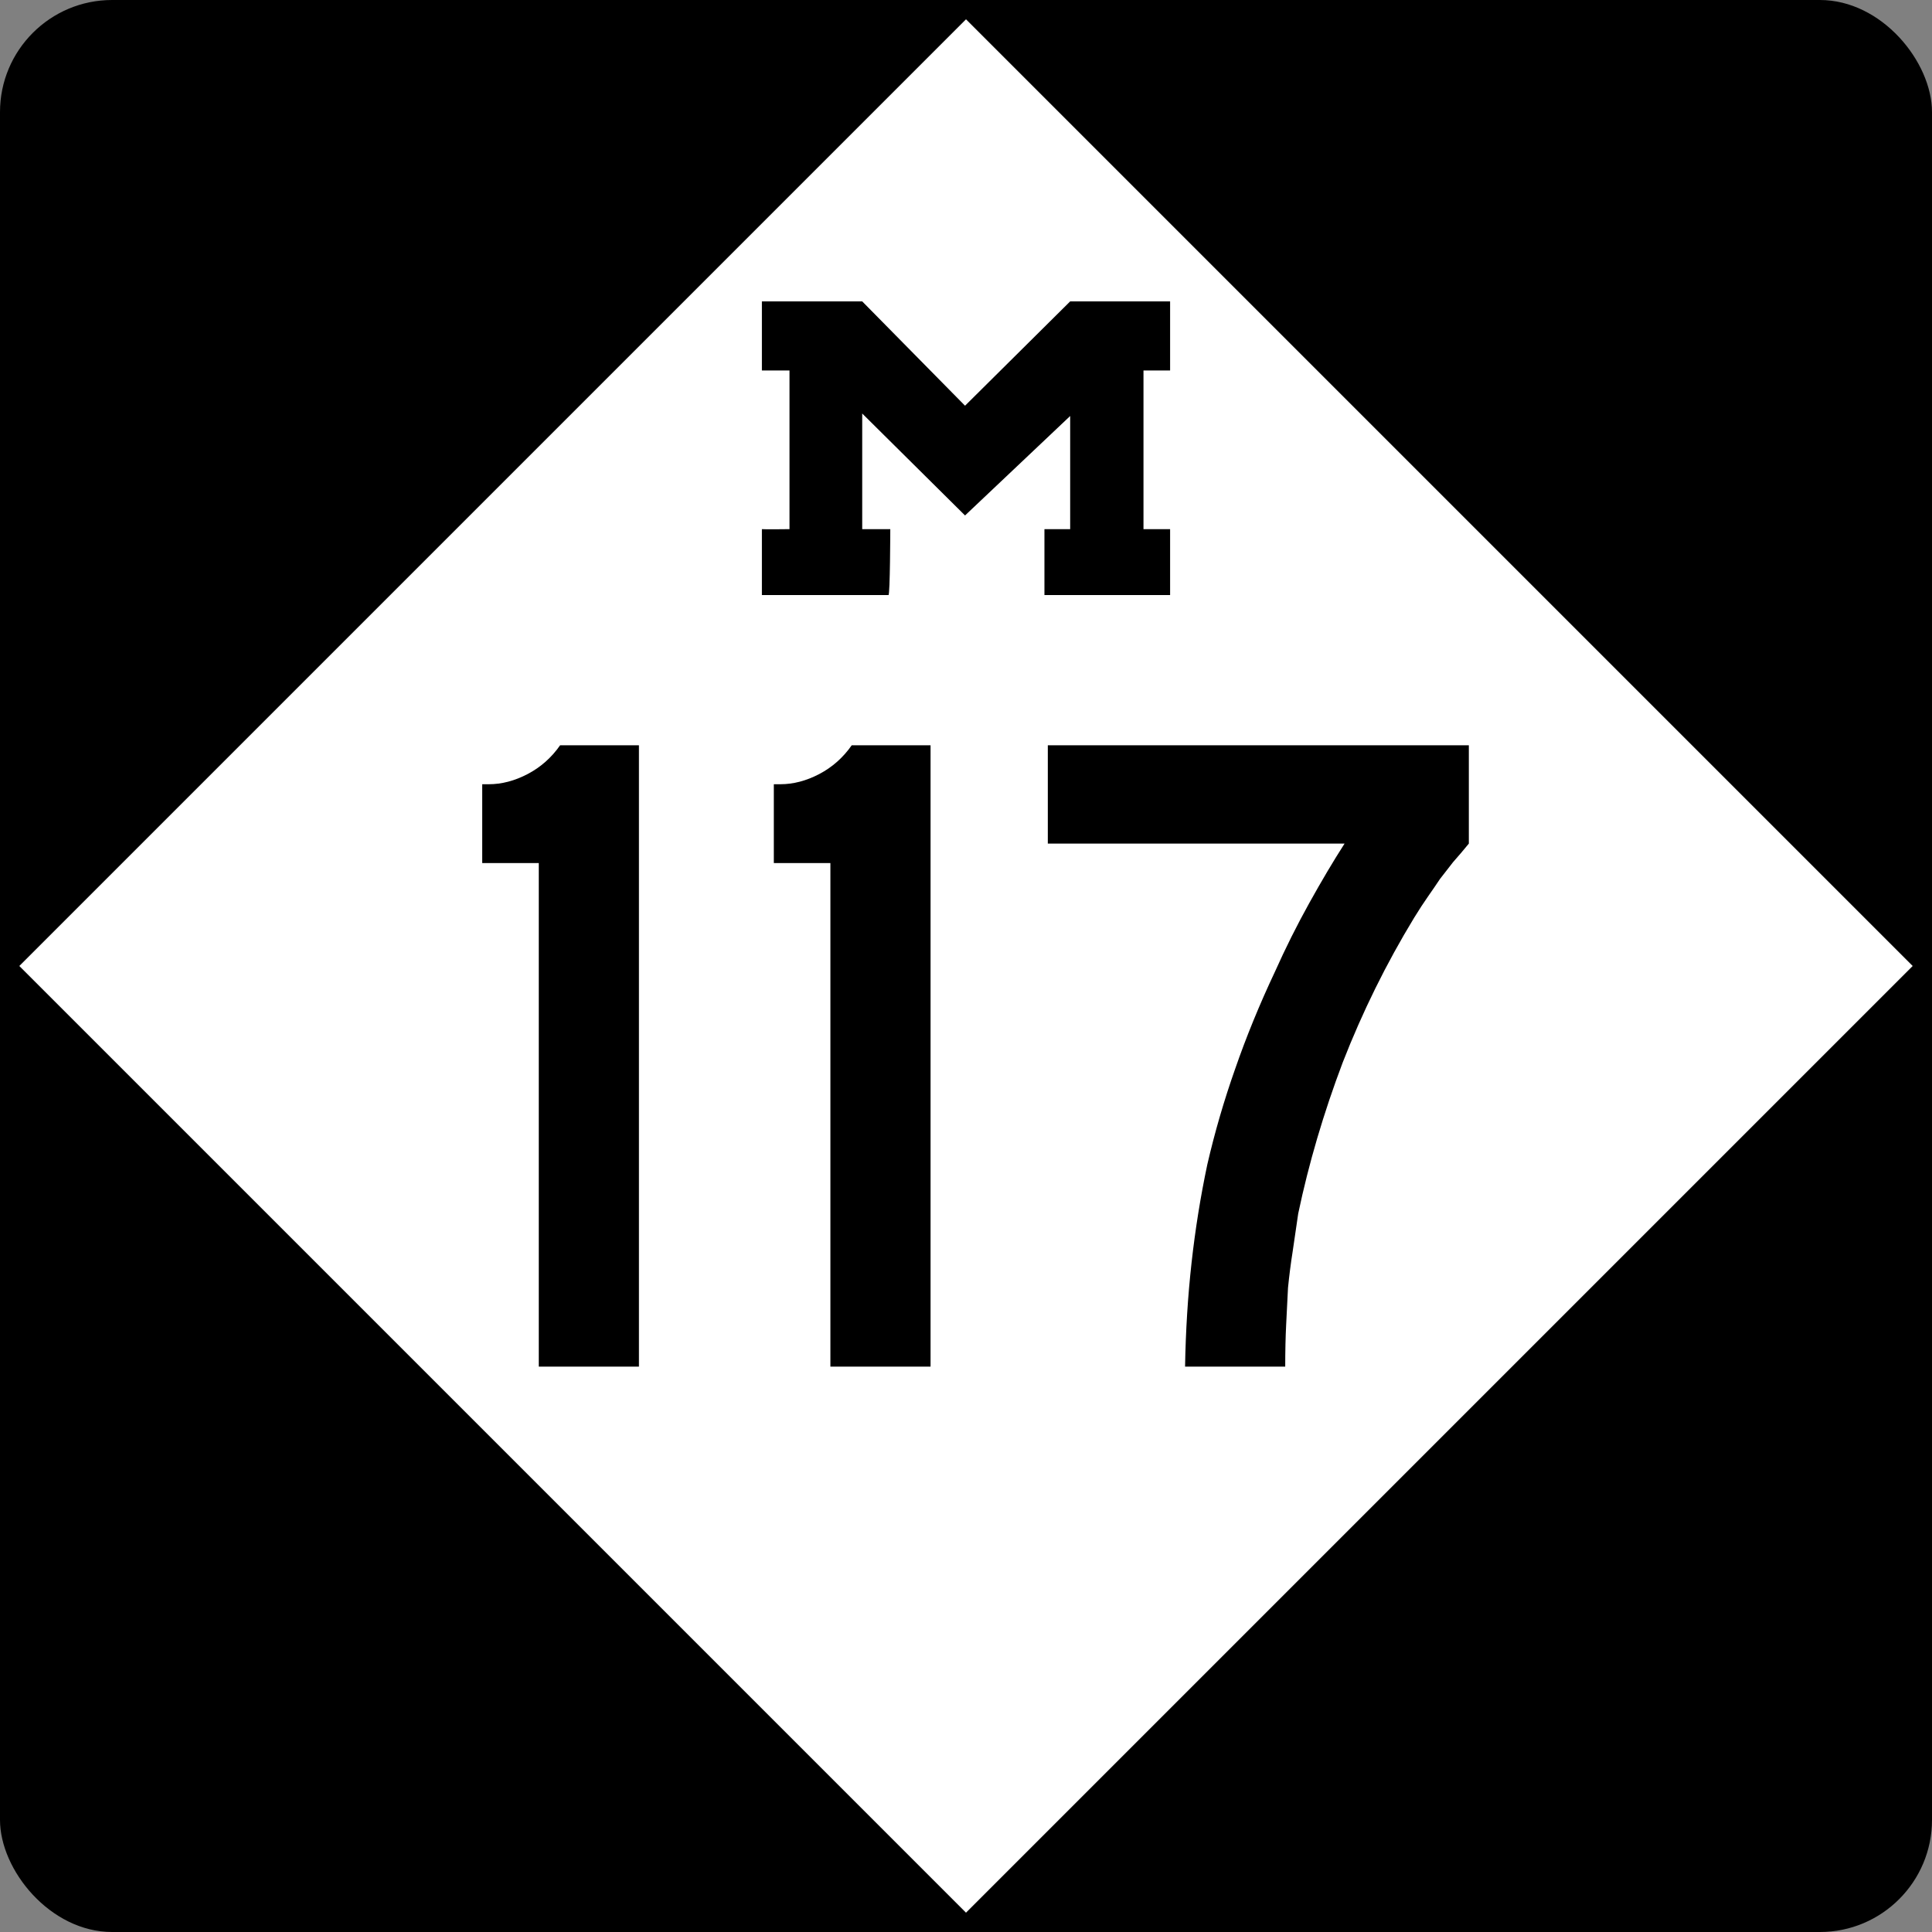
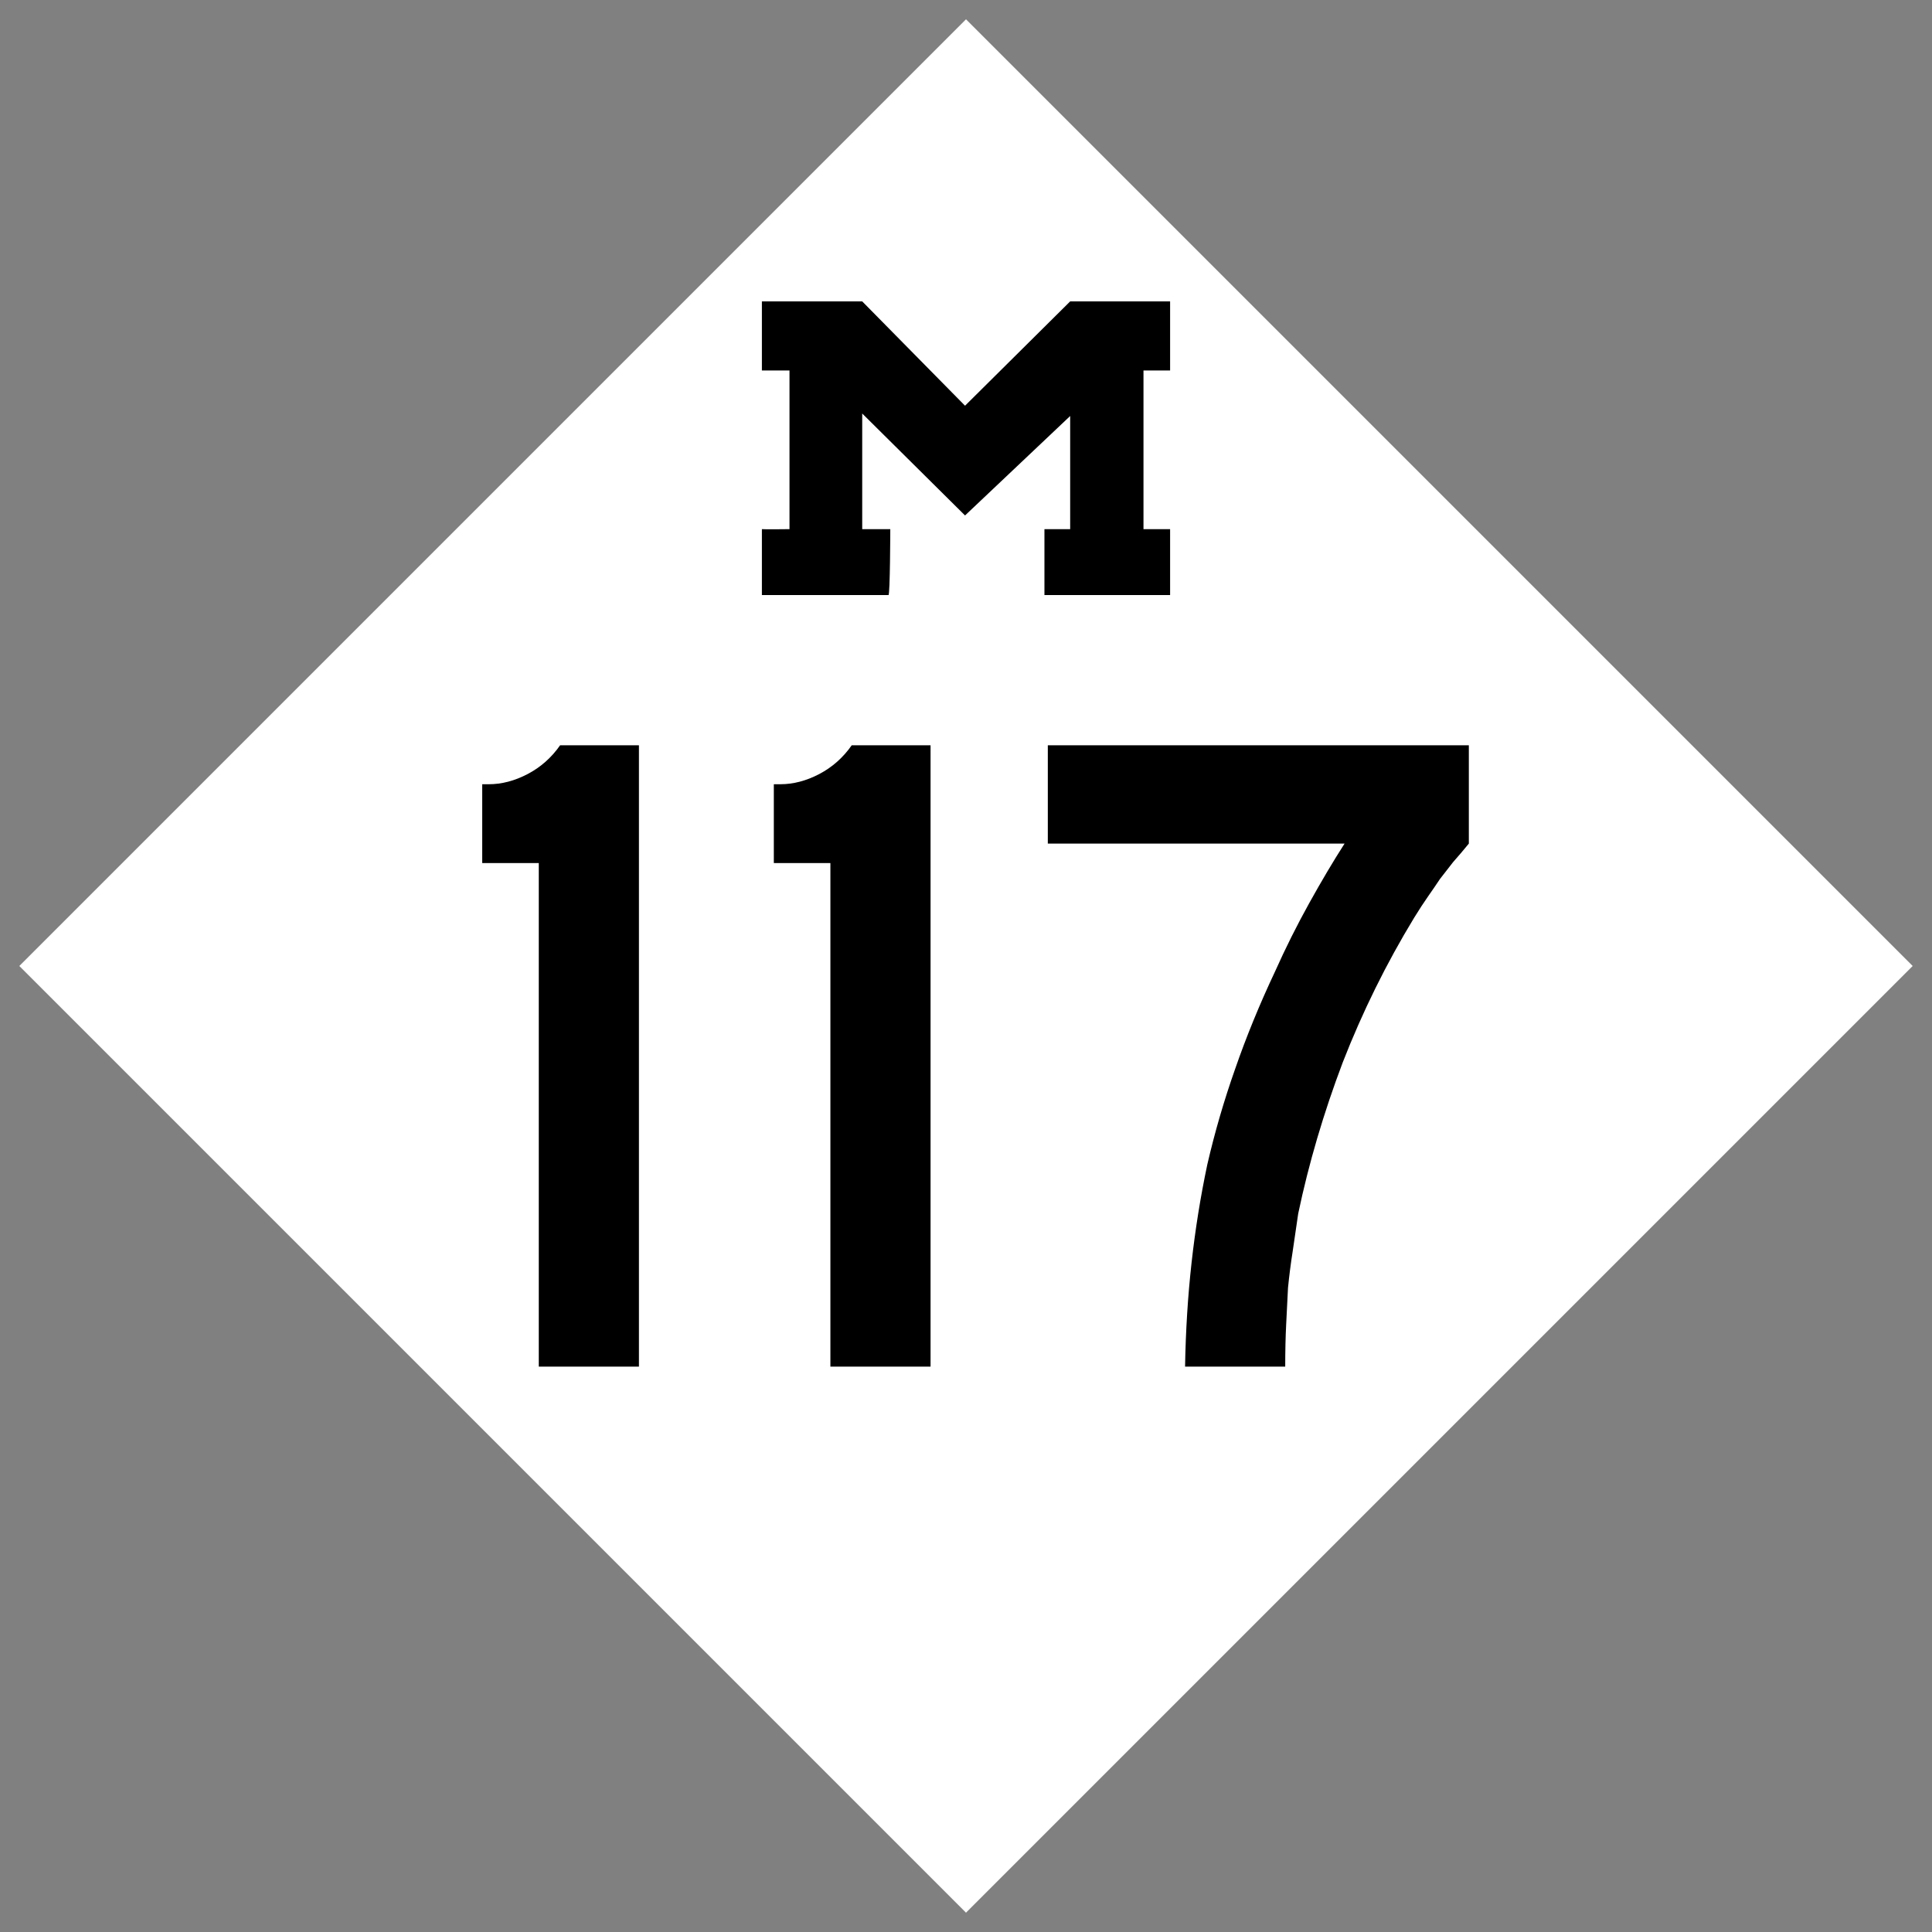
<svg xmlns="http://www.w3.org/2000/svg" version="1.0" width="500" height="500" id="svg1489">
  <rect width="100%" height="100%" fill="#808080" stroke="none" />
  <defs id="defs1492" />
-   <rect width="500" height="500" rx="29.018" ry="29.018" x="0" y="0" style="color:#000000;fill:#000000;fill-opacity:1;fill-rule:nonzero;stroke:none;stroke-width:5.173;stroke-linecap:round;stroke-linejoin:miter;marker:none;marker-start:none;marker-mid:none;marker-end:none;stroke-miterlimit:4;stroke-dasharray:none;stroke-dashoffset:0;stroke-opacity:1;visibility:visible;display:inline;overflow:visible" id="blank" />
  <path d="M 250,495 L 5,250 L 250,5 L 495,250 L 250,495 z " style="color:#000000;fill:#ffffff;fill-opacity:1;fill-rule:nonzero;stroke:none;stroke-width:5.173;stroke-linecap:round;stroke-linejoin:miter;marker:none;marker-start:none;marker-mid:none;marker-end:none;stroke-miterlimit:4;stroke-dasharray:none;stroke-dashoffset:0;stroke-opacity:1;visibility:visible;display:inline;overflow:visible" id="diamond" />
  <path d="M 197.178,136.942 C 197.647,137.027 204.322,136.942 204.322,136.942 L 204.322,95.875 L 197.178,95.875 L 197.178,78 L 223.139,78 C 223.139,78 249.751,105 249.751,105 L 276.959,78 L 302.822,78 C 302.822,78 302.822,95.875 302.822,95.875 C 302.822,95.875 295.933,95.875 295.933,95.875 C 295.933,95.875 295.933,136.942 295.933,136.942 C 295.933,136.942 302.822,136.942 302.822,136.942 L 302.822,154 L 270.3,154 C 270.3,154 270.3,136.942 270.3,136.942 L 276.959,136.942 C 276.959,136.942 276.959,107.661 276.959,107.661 L 249.751,133.401 C 249.751,133.401 223.139,107.014 223.139,107.014 C 223.139,107.014 223.139,136.942 223.139,136.942 C 223.139,136.942 230.406,136.942 230.406,136.942 C 230.406,136.942 230.356,154 229.939,154 L 197.178,154 C 197.178,154 197.178,136.942 197.178,136.942 z " style="fill:#000000" id="M" />
  <g id="g1459">
    <path d="M 139.437,353.68 L 139.437,223.36 L 124.797,223.36 L 124.797,202.96 L 126.477,202.96 C 129.837,202.96 133.197,202.08 136.557,200.32 C 139.917,198.56 142.717,196.08 144.957,192.88 L 165.357,192.88 L 165.357,353.68 L 139.437,353.68 M 214.906,353.68 L 214.906,223.36 L 200.266,223.36 L 200.266,202.96 L 201.946,202.96 C 205.306,202.96 208.666,202.08 212.026,200.32 C 215.386,198.56 218.186,196.08 220.426,192.88 L 240.826,192.88 L 240.826,353.68 L 214.906,353.68 M 380.134,218.32 C 378.694,220.08 377.334,221.68 376.054,223.12 C 374.934,224.56 373.814,226 372.694,227.44 C 371.734,228.88 370.694,230.4 369.574,232 C 368.454,233.6 367.254,235.44 365.974,237.52 C 358.774,249.36 352.614,261.84 347.494,274.96 C 342.534,288.08 338.694,301.12 335.974,314.08 C 335.494,317.44 335.014,320.72 334.534,323.92 C 334.054,326.96 333.654,330.08 333.334,333.28 C 333.174,336.32 333.014,339.52 332.854,342.88 C 332.694,346.08 332.614,349.68 332.614,353.68 L 306.694,353.68 C 306.854,344.4 307.414,335.44 308.374,326.8 C 309.334,318.16 310.694,309.68 312.454,301.36 C 314.374,293.04 316.774,284.8 319.654,276.64 C 322.534,268.32 325.974,259.92 329.974,251.44 C 332.694,245.36 335.654,239.44 338.854,233.68 C 342.054,227.92 345.094,222.8 347.974,218.32 L 271.174,218.32 L 271.174,192.88 L 380.134,192.88 L 380.134,218.32 L 380.134,218.32" style="font-size:240px;font-style:normal;font-variant:normal;font-weight:normal;font-stretch:normal;text-align:center;line-height:100%;writing-mode:lr-tb;text-anchor:middle;fill-opacity:1;fill-rule:evenodd;stroke:none;font-family:Roadgeek 2005 Series D" id="number" />
  </g>
</svg>